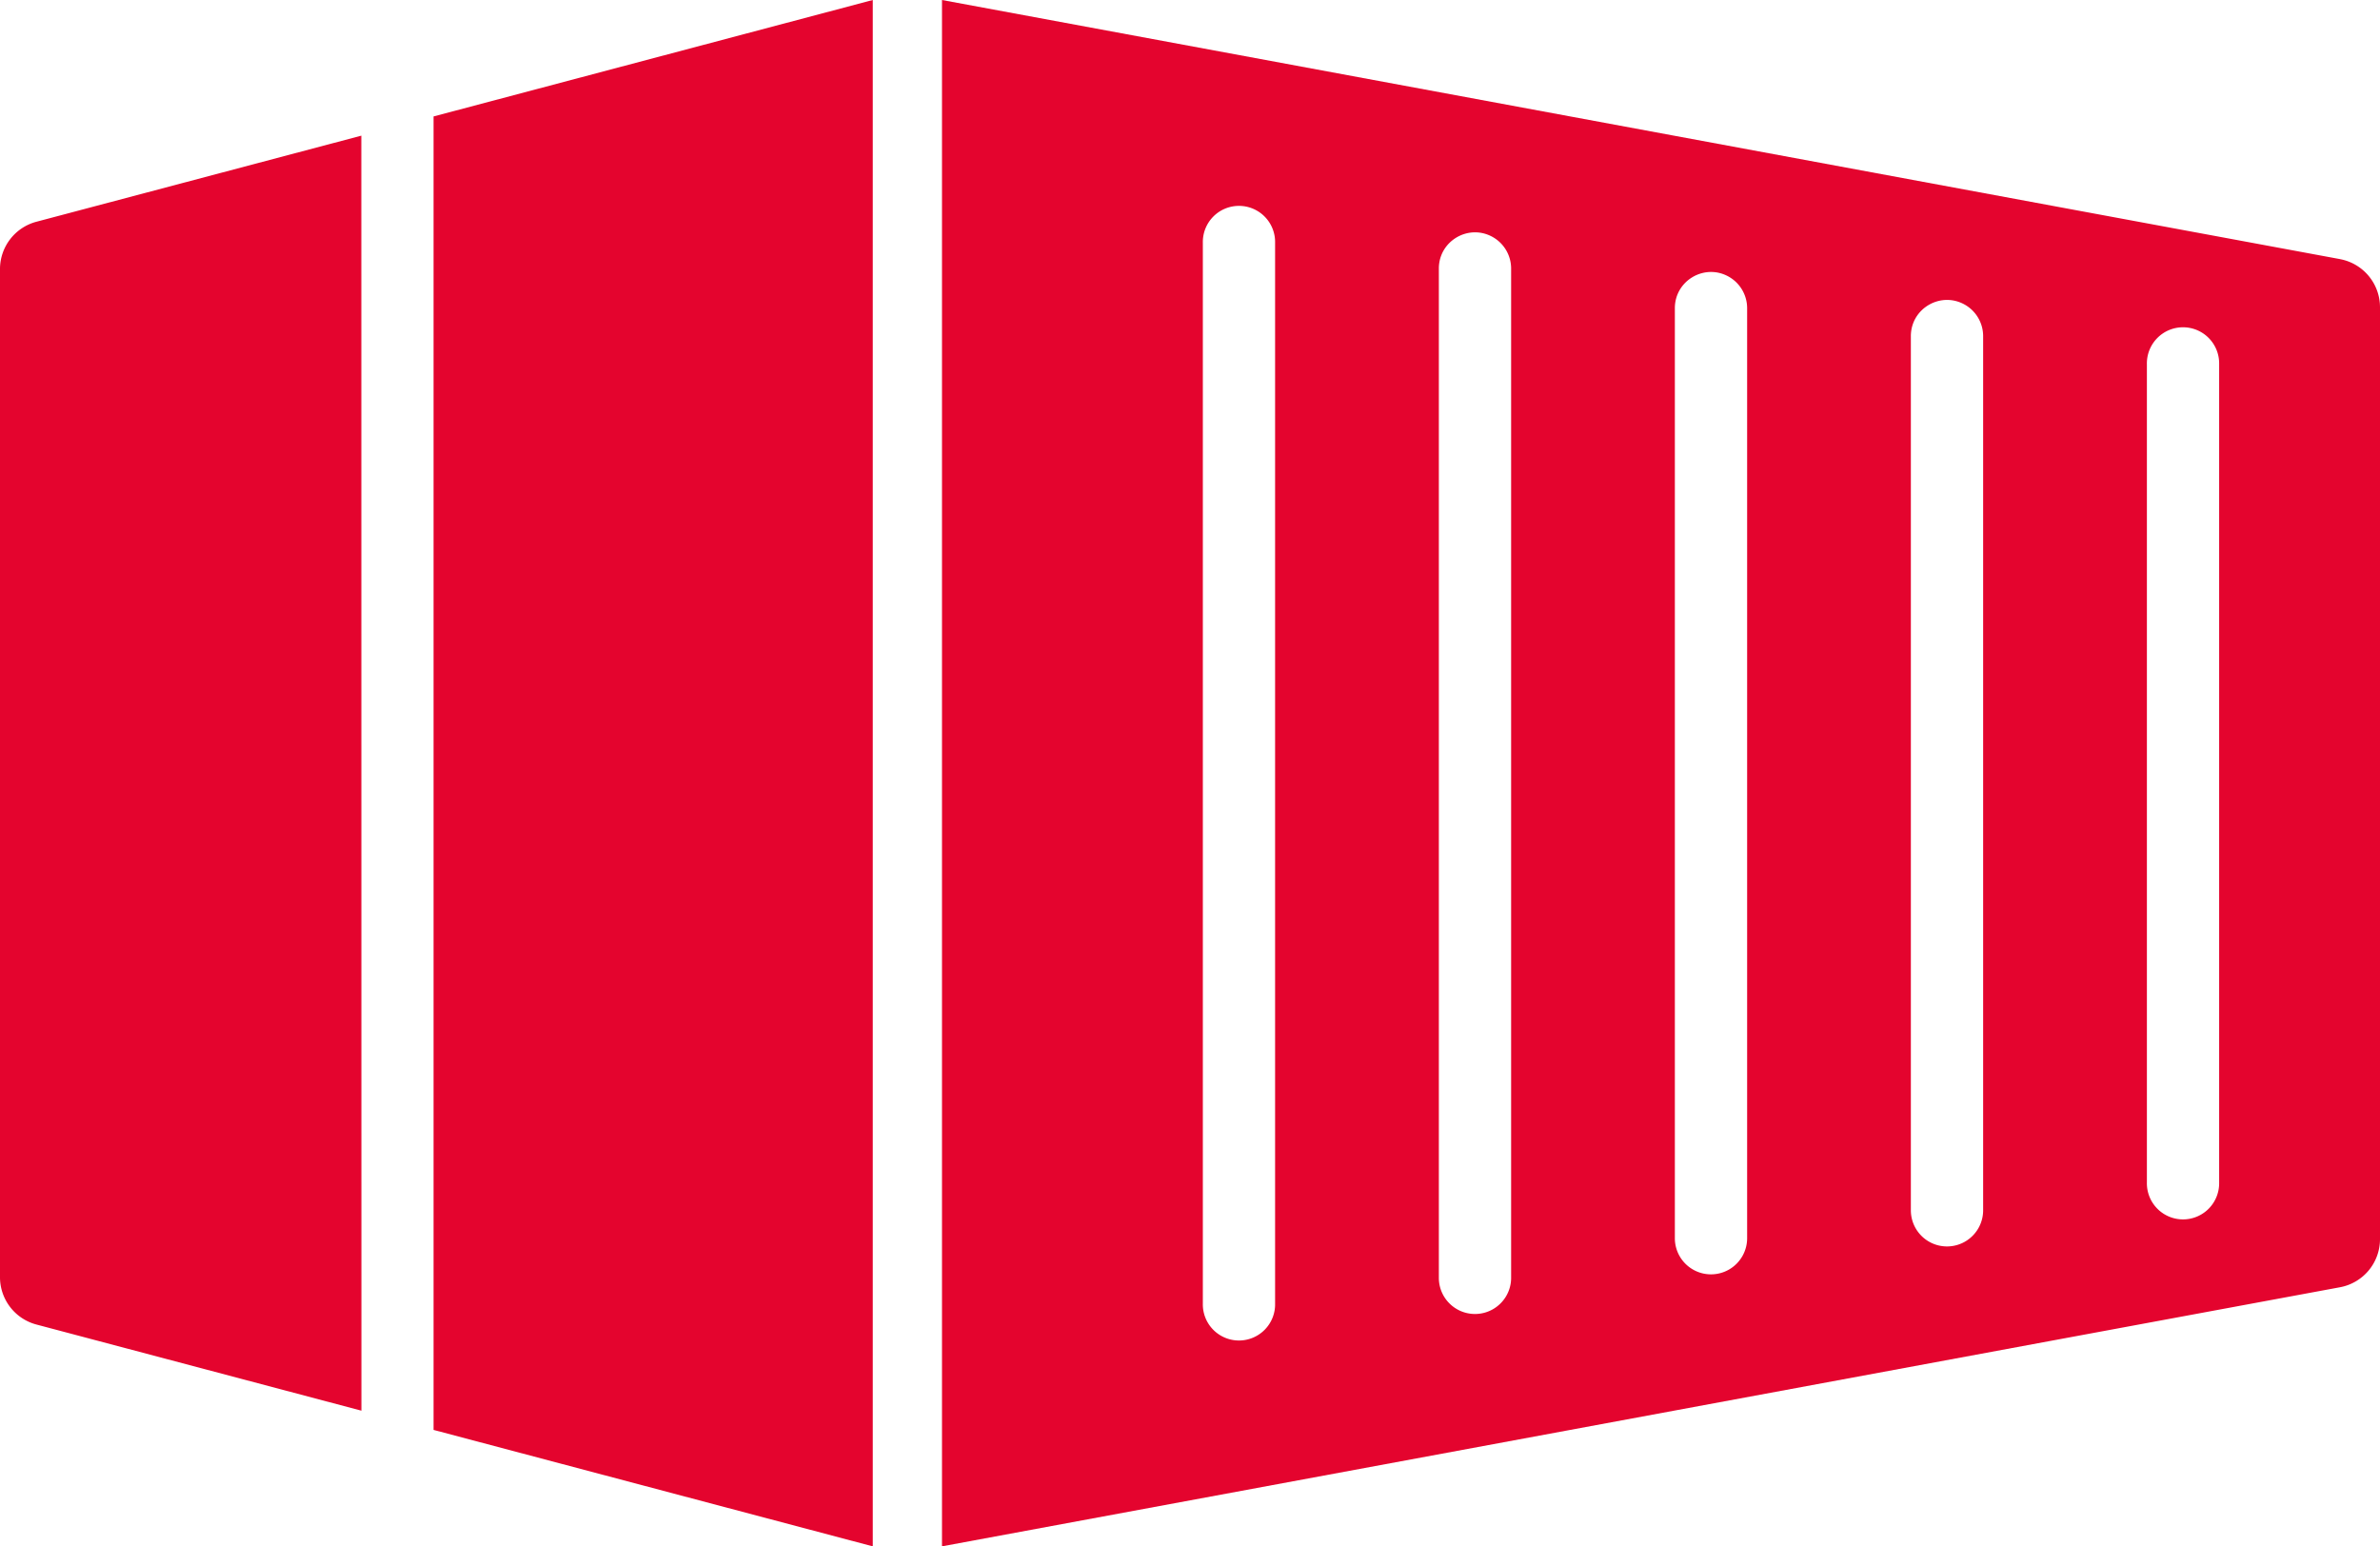
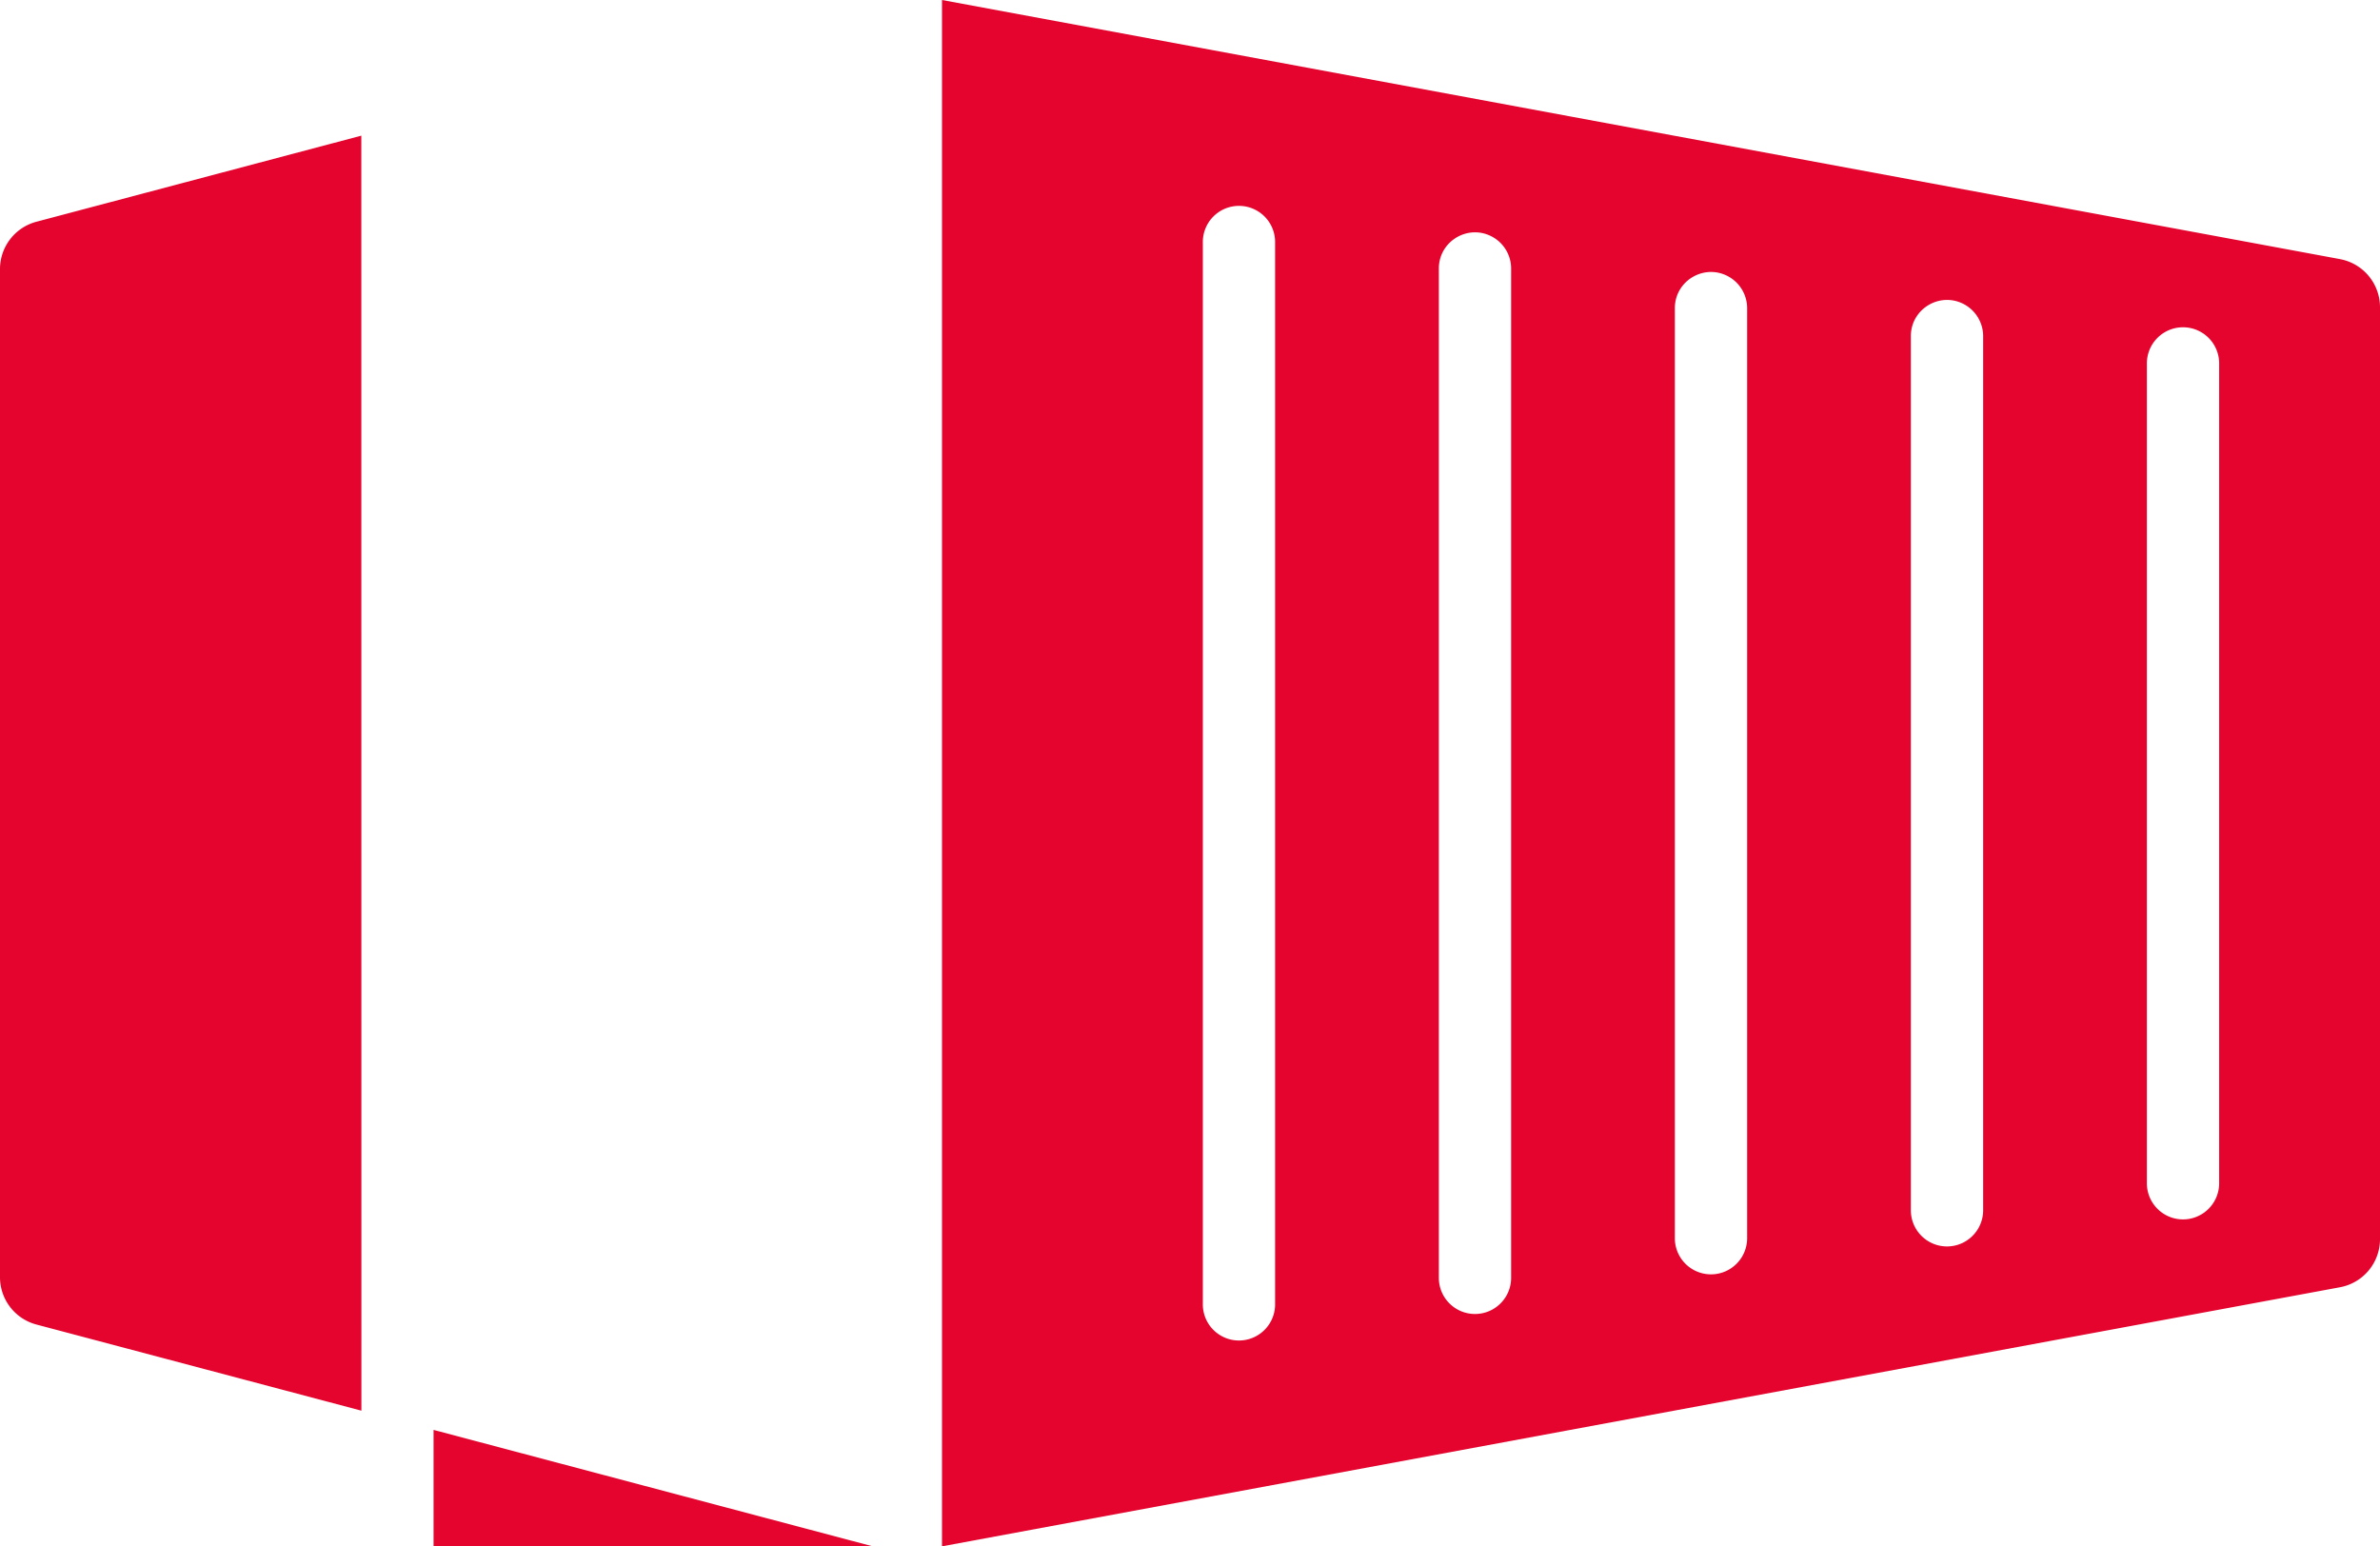
<svg xmlns="http://www.w3.org/2000/svg" viewBox="31.477 20.619 110.838 72.017">
-   <path fill="#E4042E" d="M51.668 26.042v61.171l20.454 5.423V20.619l-20.454 5.423Zm-3.364.895-15.127 4.008a2.28 2.28 0 0 0-1.7 2.2v46.961a2.28 2.28 0 0 0 1.7 2.2l15.131 4.011-.004-59.38Zm92.147 5.749L75.346 20.619v72.016l65.105-12.066a2.279 2.279 0 0 0 1.864-2.241v-43.4a2.28 2.28 0 0 0-1.864-2.241M90.859 81.325a1.683 1.683 0 1 1-3.365 0V31.931a1.683 1.683 0 1 1 3.365 0v49.394Zm10.992-1.194a1.683 1.683 0 1 1-3.366 0V33.125c0-1.296 1.403-2.105 2.525-1.458.52.301.841.857.841 1.458v47.006Zm10.991-1.846a1.683 1.683 0 1 1-3.366 0V34.971c0-1.296 1.403-2.105 2.525-1.458.52.301.841.857.841 1.458v43.314Zm10.991-1.3a1.683 1.683 0 1 1-3.366 0V36.273c0-1.296 1.403-2.105 2.525-1.458.52.301.841.857.841 1.458v40.712Zm10.991-1.3a1.683 1.683 0 1 1-3.365 0v-38.1a1.683 1.683 0 1 1 3.365 0v38.1Z" />
+   <path fill="#E4042E" d="M51.668 26.042v61.171l20.454 5.423l-20.454 5.423Zm-3.364.895-15.127 4.008a2.28 2.28 0 0 0-1.7 2.2v46.961a2.28 2.28 0 0 0 1.7 2.2l15.131 4.011-.004-59.38Zm92.147 5.749L75.346 20.619v72.016l65.105-12.066a2.279 2.279 0 0 0 1.864-2.241v-43.4a2.28 2.28 0 0 0-1.864-2.241M90.859 81.325a1.683 1.683 0 1 1-3.365 0V31.931a1.683 1.683 0 1 1 3.365 0v49.394Zm10.992-1.194a1.683 1.683 0 1 1-3.366 0V33.125c0-1.296 1.403-2.105 2.525-1.458.52.301.841.857.841 1.458v47.006Zm10.991-1.846a1.683 1.683 0 1 1-3.366 0V34.971c0-1.296 1.403-2.105 2.525-1.458.52.301.841.857.841 1.458v43.314Zm10.991-1.3a1.683 1.683 0 1 1-3.366 0V36.273c0-1.296 1.403-2.105 2.525-1.458.52.301.841.857.841 1.458v40.712Zm10.991-1.3a1.683 1.683 0 1 1-3.365 0v-38.1a1.683 1.683 0 1 1 3.365 0v38.1Z" />
</svg>